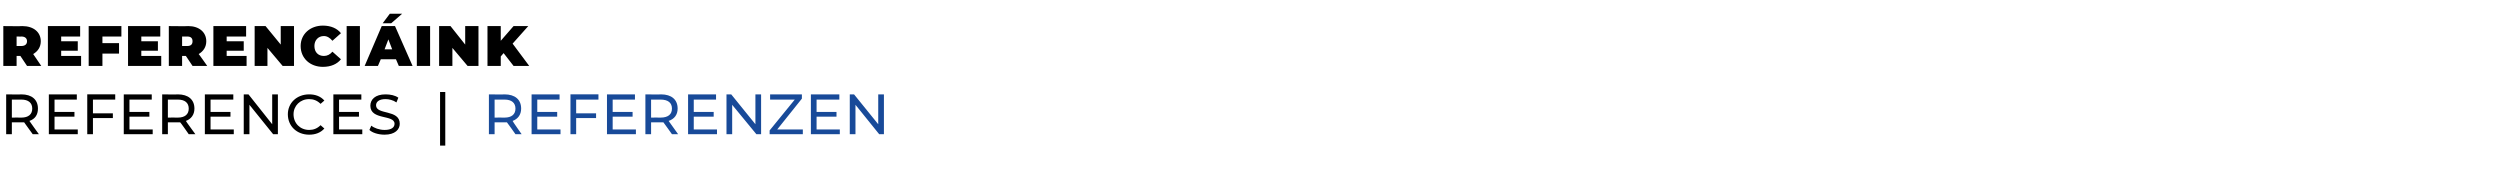
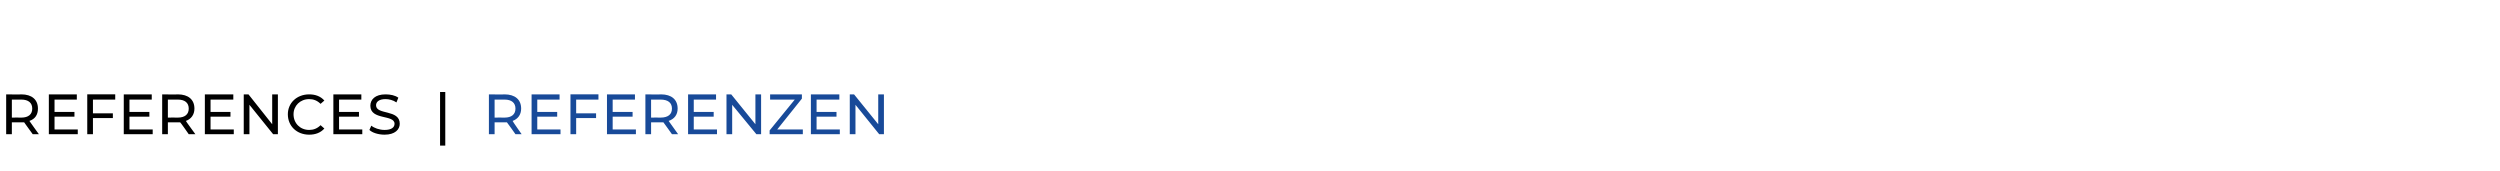
<svg xmlns="http://www.w3.org/2000/svg" version="1.1" width="527.2px" height="36px" viewBox="0 -1 527.2 36" style="top:-1px">
  <desc>referenci ink References | Referenzen</desc>
  <defs />
  <g id="Polygon11752">
    <path d="m108.7 27.3s-1.78-2.53-1.8-2.5h-2.6v2.5h-1.2v-8.4s3.29.05 3.3 0c2.2 0 3.5 1.1 3.5 3c0 1.3-.7 2.2-1.8 2.6c-.05.03 1.9 2.8 1.9 2.8h-1.3zm0-5.4c0-1.2-.8-1.9-2.3-1.9h-2.1v3.8s2.06-.03 2.1 0c1.5 0 2.3-.7 2.3-1.9zm9.5 4.4v1h-6.1v-8.4h5.9v1.1h-4.7v2.6h4.2v1h-4.2v2.7h4.9zm3.3-6.3v2.9h4.2v1h-4.2v3.4h-1.2v-8.4h5.9v1.1h-4.7zm12.6 6.3v1H128v-8.4h5.9v1.1h-4.7v2.6h4.2v1h-4.2v2.7h4.9zm7.6 1s-1.8-2.53-1.8-2.5h-2.6v2.5h-1.2v-8.4s3.27.05 3.3 0c2.2 0 3.5 1.1 3.5 3c0 1.3-.7 2.2-1.9 2.6l2 2.8h-1.3zm0-5.4c0-1.2-.8-1.9-2.4-1.9h-2v3.8s2.03-.03 2 0c1.6 0 2.4-.7 2.4-1.9zm9.5 4.4v1h-6.1v-8.4h5.9v1.1h-4.7v2.6h4.2v1h-4.2v2.7h4.9zm9.3-7.4v8.4h-1l-5.1-6.2v6.2h-1.2v-8.4h1l5.1 6.3v-6.3h1.2zm8.8 7.4v1h-7v-.8l5.3-6.5h-5.2v-1.1h6.7v.9l-5.2 6.5h5.4zm7.8 0v1H171v-8.4h6v1.1h-4.8v2.6h4.2v1h-4.2v2.7h4.9zm9.3-7.4v8.4h-1l-5-6.2v6.2h-1.2v-8.4h.9l5.1 6.3v-6.3h1.2z" stroke="none" fill="#184a99" />
  </g>
  <g id="Polygon11751">
    <path d="m6.9 27.3s-1.84-2.53-1.8-2.5H2.5v2.5H1.3v-8.4s3.24.05 3.2 0c2.2 0 3.5 1.1 3.5 3c0 1.3-.6 2.2-1.8 2.6c-.01.03 2 2.8 2 2.8H6.9zm-.1-5.4c0-1.2-.8-1.9-2.3-1.9h-2v3.8s2-.03 2 0c1.5 0 2.3-.7 2.3-1.9zm9.6 4.4v1h-6.1v-8.4h5.9v1.1h-4.7v2.6h4.2v1h-4.2v2.7h4.9zm3.2-6.3v2.9h4.2v1h-4.2v3.4h-1.2v-8.4h5.9v1.1h-4.7zm12.6 6.3v1h-6.1v-8.4h5.9v1.1h-4.7v2.6h4.2v1h-4.2v2.7h4.9zm7.6 1s-1.76-2.53-1.8-2.5h-2.6v2.5h-1.2v-8.4s3.31.05 3.3 0c2.2 0 3.5 1.1 3.5 3c0 1.3-.7 2.2-1.8 2.6c-.04.03 2 2.8 2 2.8h-1.4zm0-5.4c0-1.2-.8-1.9-2.3-1.9h-2.1v3.8s2.07-.03 2.1 0c1.5 0 2.3-.7 2.3-1.9zm9.5 4.4v1h-6.1v-8.4h6v1.1h-4.8v2.6h4.2v1h-4.2v2.7h4.9zm9.3-7.4v8.4h-1l-5-6.2v6.2h-1.2v-8.4h1l5 6.3v-6.3h1.2zm2.1 4.2c0-2.4 1.9-4.2 4.5-4.2c1.3 0 2.4.4 3.2 1.3l-.8.7c-.7-.7-1.5-1-2.4-1c-1.9 0-3.3 1.4-3.3 3.2c0 1.9 1.4 3.3 3.3 3.3c.9 0 1.7-.3 2.4-1l.8.7c-.8.9-1.9 1.3-3.2 1.3c-2.6 0-4.5-1.8-4.5-4.3zm15.7 3.2v1h-6.1v-8.4h5.9v1.1h-4.7v2.6h4.2v1h-4.2v2.7h4.9zm1.5.1l.4-.9c.6.5 1.7.9 2.8.9c1.4 0 2.1-.5 2.1-1.3c0-2-5.1-.7-5.1-3.8c0-1.3 1-2.4 3.2-2.4c1 0 2 .2 2.7.7l-.4 1c-.7-.5-1.6-.7-2.3-.7c-1.4 0-2 .6-2 1.3c0 2.1 5 .8 5 3.9c0 1.2-1 2.3-3.2 2.3c-1.3 0-2.6-.4-3.2-1zm14.9-8h1.1v11.3h-1.1V18.4z" stroke="none" fill="#000" />
  </g>
  <g id="Polygon11750">
-     <path d="m4.3 10.8h-.8v2.1H.7V4.5s4.03.05 4 0c2.4 0 3.9 1.3 3.9 3.2c0 1.2-.6 2.1-1.6 2.7l1.7 2.5h-3l-1.4-2.1zm.2-4.1c.05.03-1 0-1 0v2h1c.8 0 1.2-.4 1.2-1c0-.6-.4-1-1.2-1zm12.6 4.1v2.1h-7V4.5h6.8v2.2h-4v1h3.5v2h-3.5v1.1h4.2zm4.5-4.1v1.4h3.5v2.2h-3.5v2.6h-2.9V4.5h6.9v2.2h-4zM34 10.8v2.1h-7V4.5h6.8v2.2h-4v1h3.5v2h-3.5v1.1h4.2zm5.2 0h-.8v2.1h-2.8V4.5s4.06.05 4.1 0c2.3 0 3.8 1.3 3.8 3.2c0 1.2-.6 2.1-1.6 2.7c.01-.05 1.8 2.5 1.8 2.5h-3.1l-1.4-2.1zm.3-4.1c-.02.03-1.1 0-1.1 0v2h1.1c.8 0 1.1-.4 1.1-1c0-.6-.3-1-1.1-1zM52 10.8v2.1h-7V4.5h6.9v2.2h-4.1v1h3.6v2h-3.6v1.1h4.2zm10-6.3v8.4h-2.4l-3.2-3.8v3.8h-2.7V4.5h2.3l3.2 3.9V4.5h2.8zm1.4 4.2c0-2.5 2-4.3 4.7-4.3c1.7 0 3 .6 3.8 1.6l-1.8 1.6c-.5-.6-1.1-1-1.8-1c-1.2 0-2 .9-2 2.1c0 1.3.8 2.1 2 2.1c.7 0 1.3-.3 1.8-.9l1.8 1.6c-.8 1-2.1 1.6-3.8 1.6c-2.7 0-4.7-1.8-4.7-4.4zm9.7-4.2h2.8v8.4h-2.8V4.5zm9.4-.6h-1.8l1.5-2h2.6l-2.3 2zm1 7.6h-3.2l-.6 1.4h-2.8l3.6-8.4h2.8l3.7 8.4h-2.9l-.6-1.4zm-.8-2.1l-.8-2.1l-.8 2.1h1.6zm5.2-4.9h2.8v8.4h-2.8V4.5zm13 0v8.4h-2.3l-3.2-3.8v3.8h-2.8V4.5h2.4l3.1 3.9V4.5h2.8zm5.3 5.7l-.6.7v2h-2.8V4.5h2.8v3.1l2.7-3.1h3.1l-3.3 3.7l3.5 4.7h-3.3l-2.1-2.7z" stroke="none" fill="#000" />
-   </g>
+     </g>
</svg>